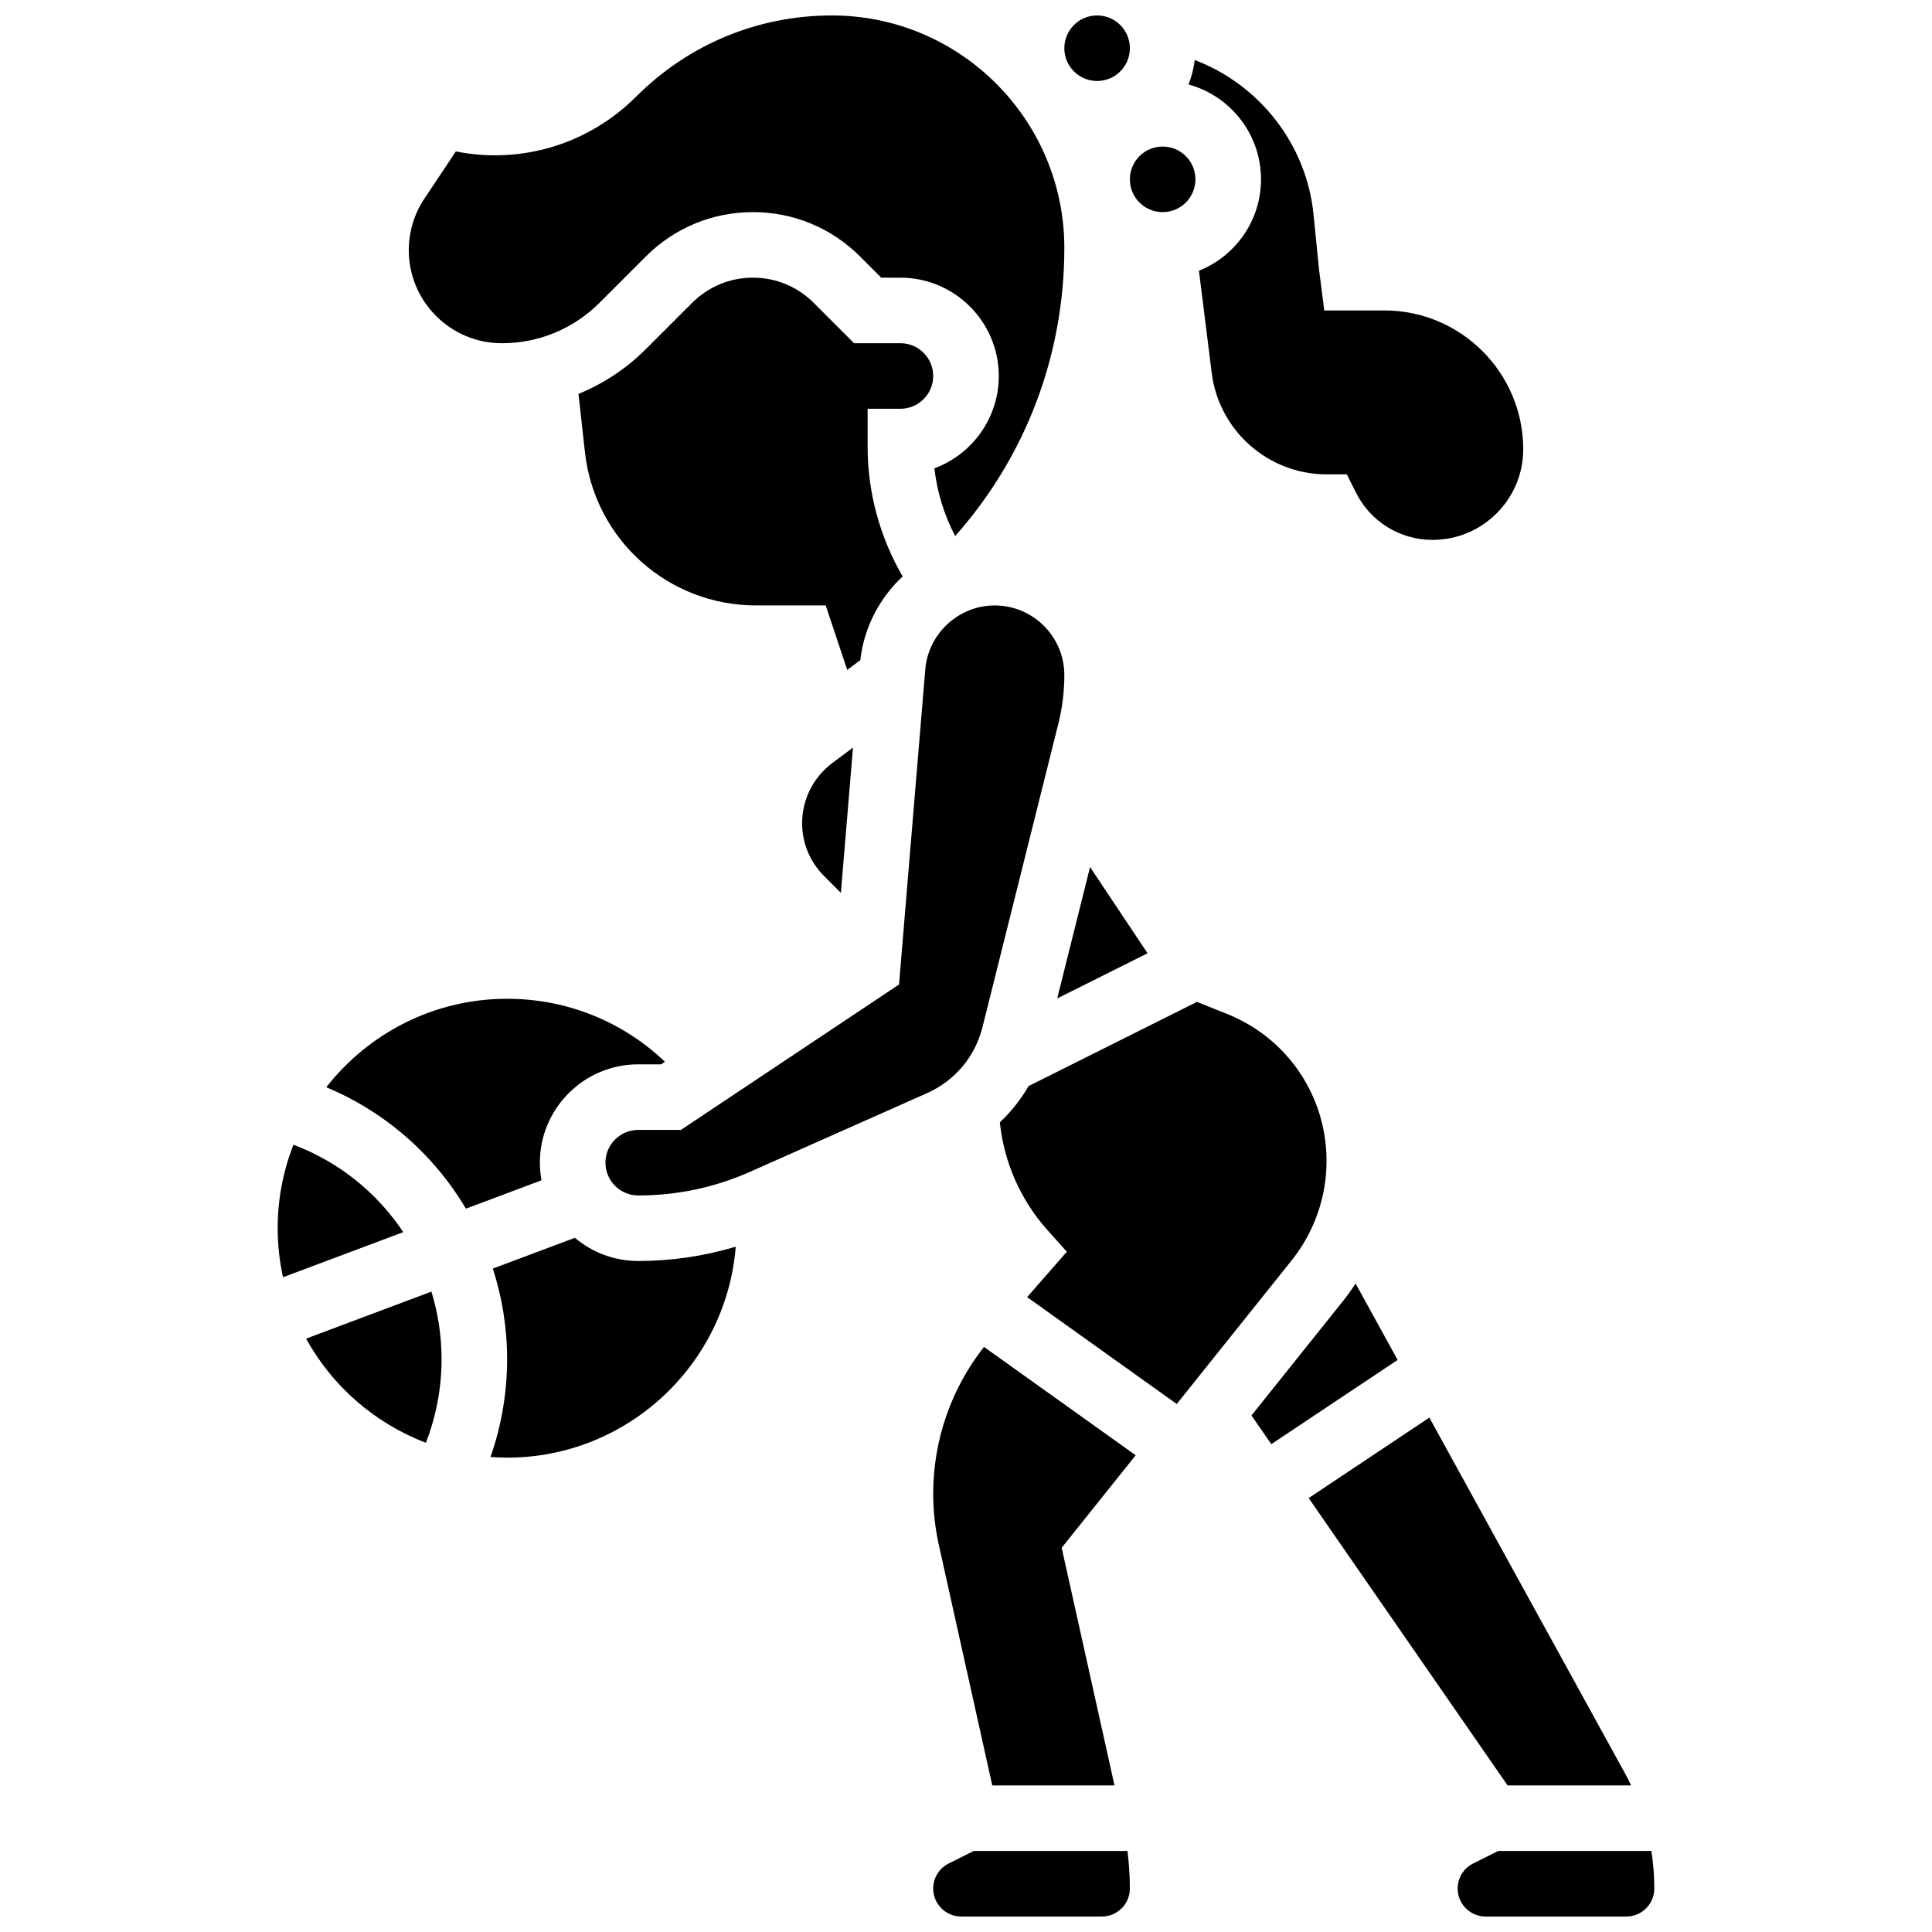
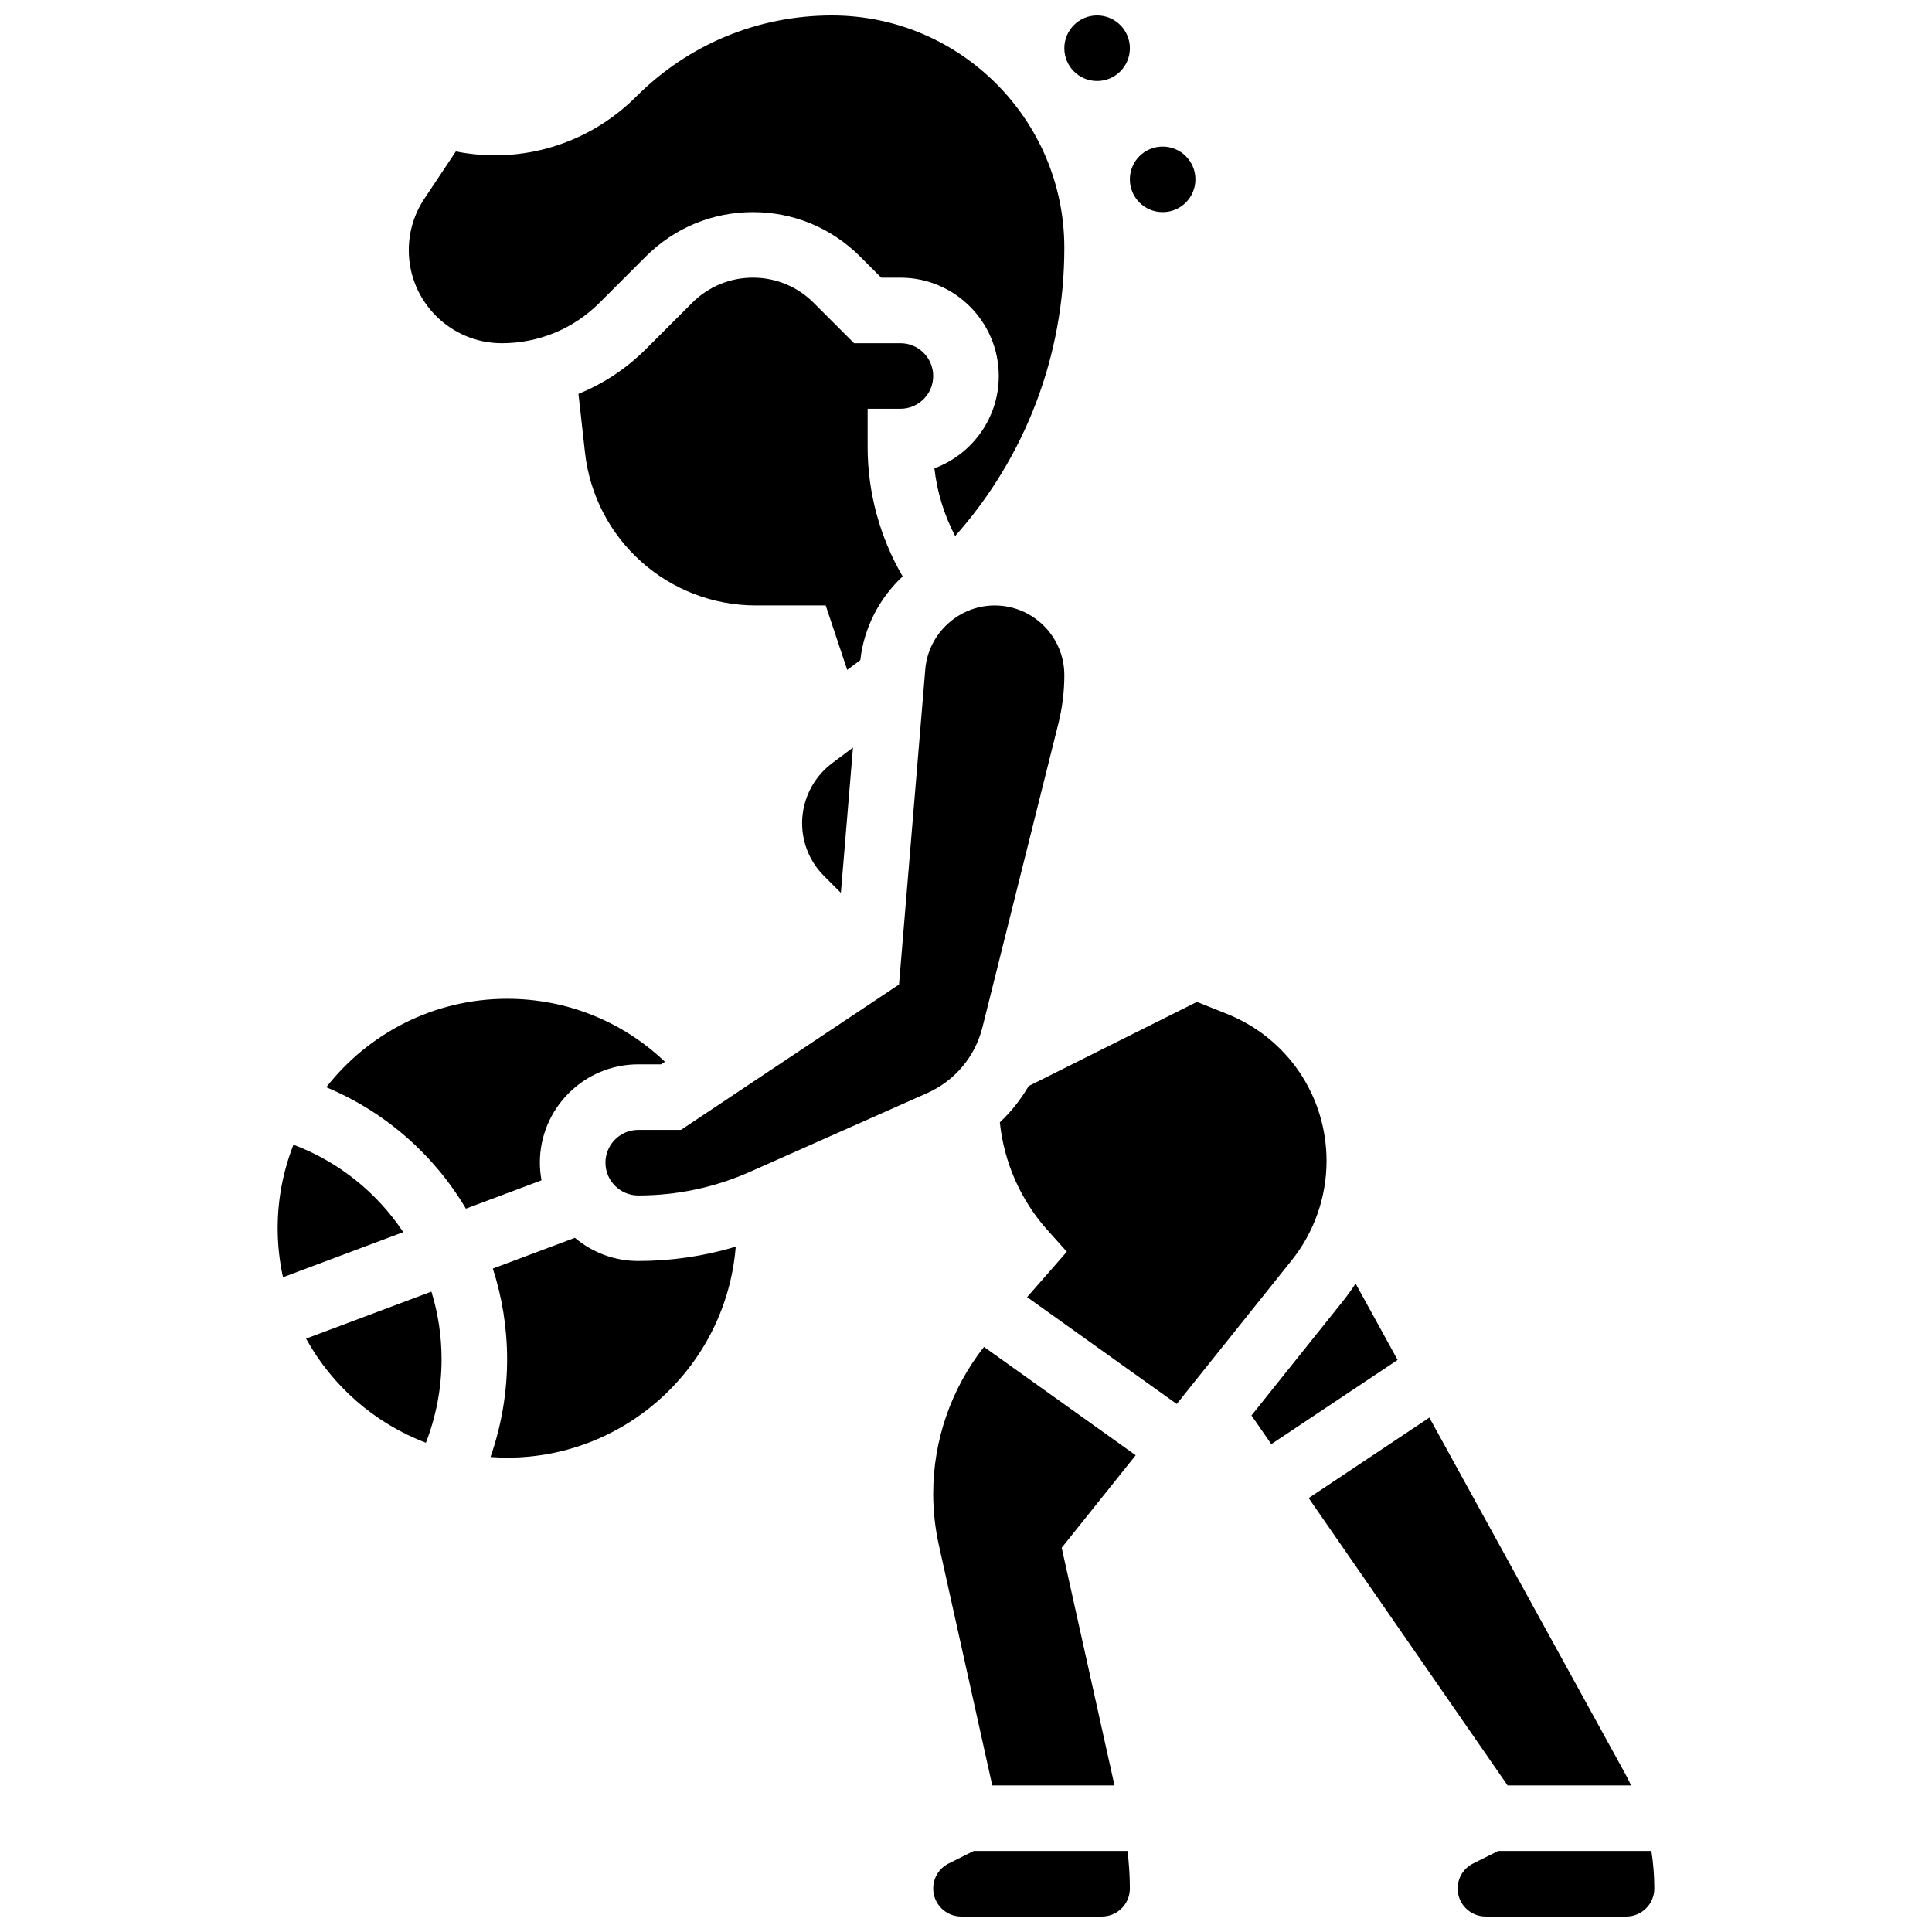
<svg xmlns="http://www.w3.org/2000/svg" width="800px" height="800px" version="1.1" viewBox="144 144 512 512">
  <defs>
    <clipPath id="d">
      <path d="m252 148.09h175v138.91h-175z" />
    </clipPath>
    <clipPath id="c">
      <path d="m426 148.09h18v17.906h-18z" />
    </clipPath>
    <clipPath id="b">
      <path d="m530 634h53v17.902h-53z" />
    </clipPath>
    <clipPath id="a">
-       <path d="m391 634h53v17.902h-53z" />
+       <path d="m391 634h53v17.902h-53" />
    </clipPath>
  </defs>
  <path d="m225.11 498.75c6.934 12.578 18.191 22.441 31.754 27.594 2.727-7.008 4.156-14.531 4.156-22.109 0-6.215-0.938-12.246-2.691-17.945z" />
  <path d="m221.77 447.36c-2.691 6.863-4.184 14.32-4.184 22.125 0 4.461 0.496 8.805 1.414 12.996l31.867-11.949c-6.91-10.402-16.988-18.605-29.098-23.172z" />
  <g clip-path="url(#d)">
    <path d="m276.98 234.96c9.789 0 18.992-3.812 25.918-10.734l12.254-12.254c7.582-7.582 17.664-11.758 28.383-11.758 10.723 0 20.801 4.176 28.387 11.758l5.613 5.617h5.09c14.367 0 26.059 11.691 26.059 26.059 0 11.207-7.109 20.785-17.059 24.457 0.703 6.266 2.582 12.375 5.504 17.953 18.695-21.066 28.93-47.93 28.93-76.363 0-33.965-27.633-61.598-61.598-61.598-19.574 0-37.98 7.625-51.82 21.465-12.711 12.711-30.547 18.016-47.836 14.57l-8.336 12.504c-2.707 4.062-4.137 8.789-4.137 13.672 0 13.594 11.059 24.652 24.648 24.652z" />
  </g>
  <path d="m356.57 362.13c0 5.293 2.062 10.27 5.805 14.012l4.469 4.469 3.207-38.5-5.555 4.164c-4.961 3.723-7.926 9.652-7.926 15.855z" />
  <path d="m382.62 252.33c4.789 0 8.688-3.898 8.688-8.688 0-4.789-3.898-8.688-8.688-8.688h-12.285l-10.703-10.703c-4.301-4.301-10.016-6.668-16.102-6.668-6.082 0-11.801 2.371-16.102 6.672l-12.25 12.246c-5.195 5.195-11.266 9.195-17.879 11.879l1.723 15.496c2.57 23.129 22.055 40.57 45.328 40.57h18.473l5.699 17.09 3.477-2.609c0.977-8.719 5.121-16.484 11.215-22.168-6.023-10.348-9.281-22.23-9.281-34.254v-10.176z" />
  <path d="m460.8 191.53c0 4.797-3.891 8.684-8.688 8.684-4.797 0-8.688-3.887-8.688-8.684 0-4.801 3.891-8.688 8.688-8.688 4.797 0 8.688 3.887 8.688 8.688" />
-   <path d="m478.18 191.53c0 10.977-6.824 20.383-16.449 24.215l3.387 27.094c1.914 15.316 15 26.867 30.434 26.867h5.367l2.402 4.801c3.879 7.754 11.672 12.57 20.34 12.57 13.238 0 24.008-10.77 24.008-24.008 0.004-20.289-16.504-36.797-36.793-36.797h-15.93l-1.395-10.906-1.453-14.547c-1.871-18.707-14.457-34.457-31.484-40.902-0.273 2.258-0.832 4.426-1.648 6.469 11.059 3.016 19.215 13.141 19.215 25.145z" />
-   <path d="m424.17 408.6 23.945-11.973-15.238-22.855z" />
  <g clip-path="url(#c)">
    <path d="m443.43 156.78c0 4.797-3.887 8.684-8.688 8.684-4.797 0-8.684-3.887-8.684-8.684s3.887-8.688 8.684-8.688c4.801 0 8.688 3.891 8.688 8.688" />
  </g>
  <path d="m503.25 484.15c-1.043 1.598-2.152 3.152-3.348 4.652l-24.25 30.312 5.258 7.598 33.473-22.316z" />
  <path d="m287.07 452.12c0-14.367 11.691-26.059 26.059-26.059h6.055l1.027-0.684c-11.219-10.691-26.02-16.691-41.824-16.691-19.449 0-36.785 9.191-47.922 23.445 15.711 6.562 28.574 17.957 37.004 32.176l20.035-7.516c-0.281-1.516-0.434-3.074-0.434-4.672z" />
  <path d="m391.31 539.81c0 4.578 0.504 9.168 1.496 13.641l14.156 63.703h32.391l-13.996-62.98 19.609-24.516-40.203-28.715c-8.691 11.059-13.453 24.73-13.453 38.867z" />
  <path d="m576.27 617.16c-0.551-1.168-1.141-2.324-1.766-3.461l-51.711-94.023-31.984 21.324 52.723 76.16z" />
  <g clip-path="url(#b)">
    <path d="m581.63 634.53h-40.598l-6.637 3.316c-2.531 1.266-4.102 3.809-4.102 6.637 0 4.09 3.328 7.418 7.418 7.418h37.281c4.09 0 7.418-3.328 7.418-7.418 0.004-3.34-0.262-6.668-0.781-9.953z" />
  </g>
  <path d="m495.55 451.7c0-17.281-10.367-32.598-26.414-39.016l-7.934-3.172-44.602 22.301c-2.074 3.562-4.644 6.801-7.633 9.621 1.094 10.574 5.492 20.594 12.625 28.562l5.129 5.727-10.523 12.027 39.652 28.324 30.5-38.125c5.93-7.422 9.199-16.746 9.199-26.25z" />
  <path d="m296.35 472.03-21.742 8.152c2.453 7.613 3.781 15.699 3.781 24.051 0 8.824-1.504 17.602-4.398 25.883 1.453 0.105 2.918 0.176 4.398 0.176 31.879 0 58.086-24.664 60.59-55.906-8.359 2.5-17.008 3.789-25.844 3.789-6.391 0-12.246-2.316-16.785-6.144z" />
  <path d="m404.37 416.2 20.105-80.422c1.051-4.207 1.586-8.535 1.586-12.871 0-10.176-8.277-18.457-18.457-18.457-9.523 0-17.602 7.434-18.391 16.926l-6.961 83.527-57.801 38.531h-11.312c-4.789 0-8.688 3.898-8.688 8.688 0 4.789 3.898 8.688 8.688 8.688 10.305 0 20.305-2.121 29.719-6.309l46.816-20.809c7.379-3.277 12.738-9.656 14.695-17.492z" />
  <g clip-path="url(#a)">
    <path d="m402.05 634.53-6.637 3.316c-2.531 1.266-4.102 3.809-4.102 6.637 0 4.09 3.328 7.418 7.418 7.418h37.281c4.09 0 7.418-3.328 7.418-7.418 0-3.324-0.227-6.648-0.629-9.953z" />
  </g>
</svg>